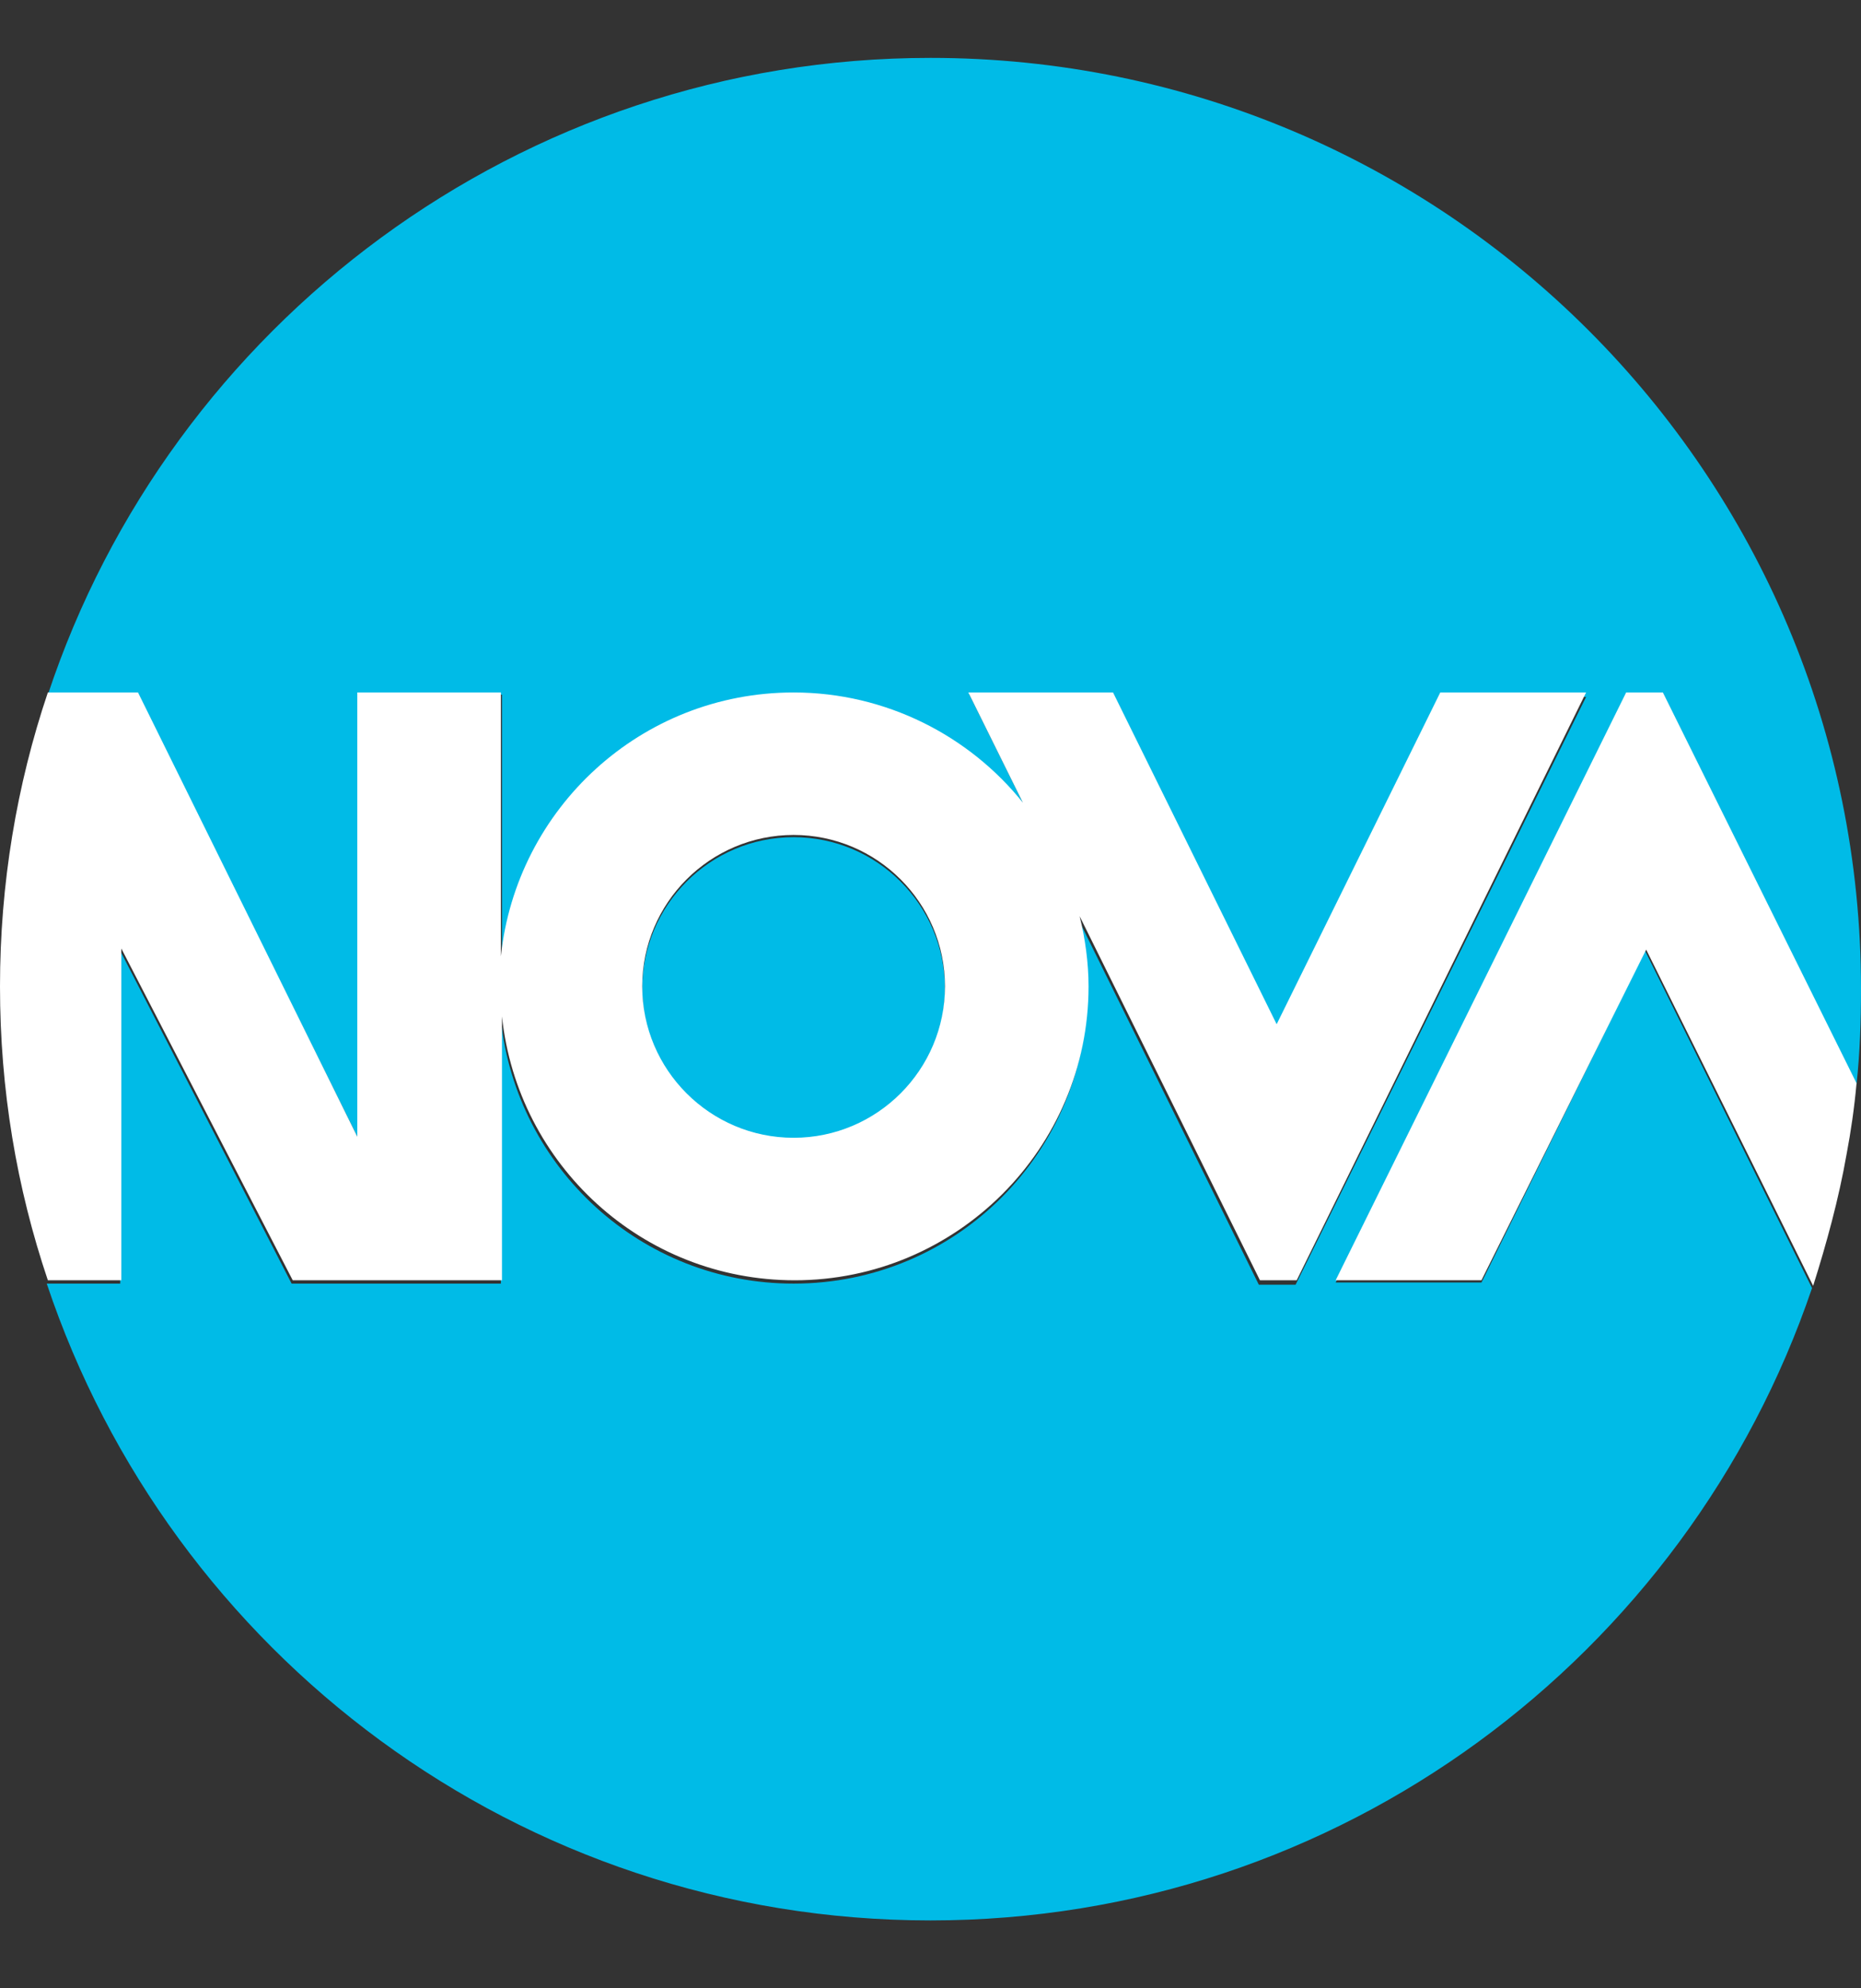
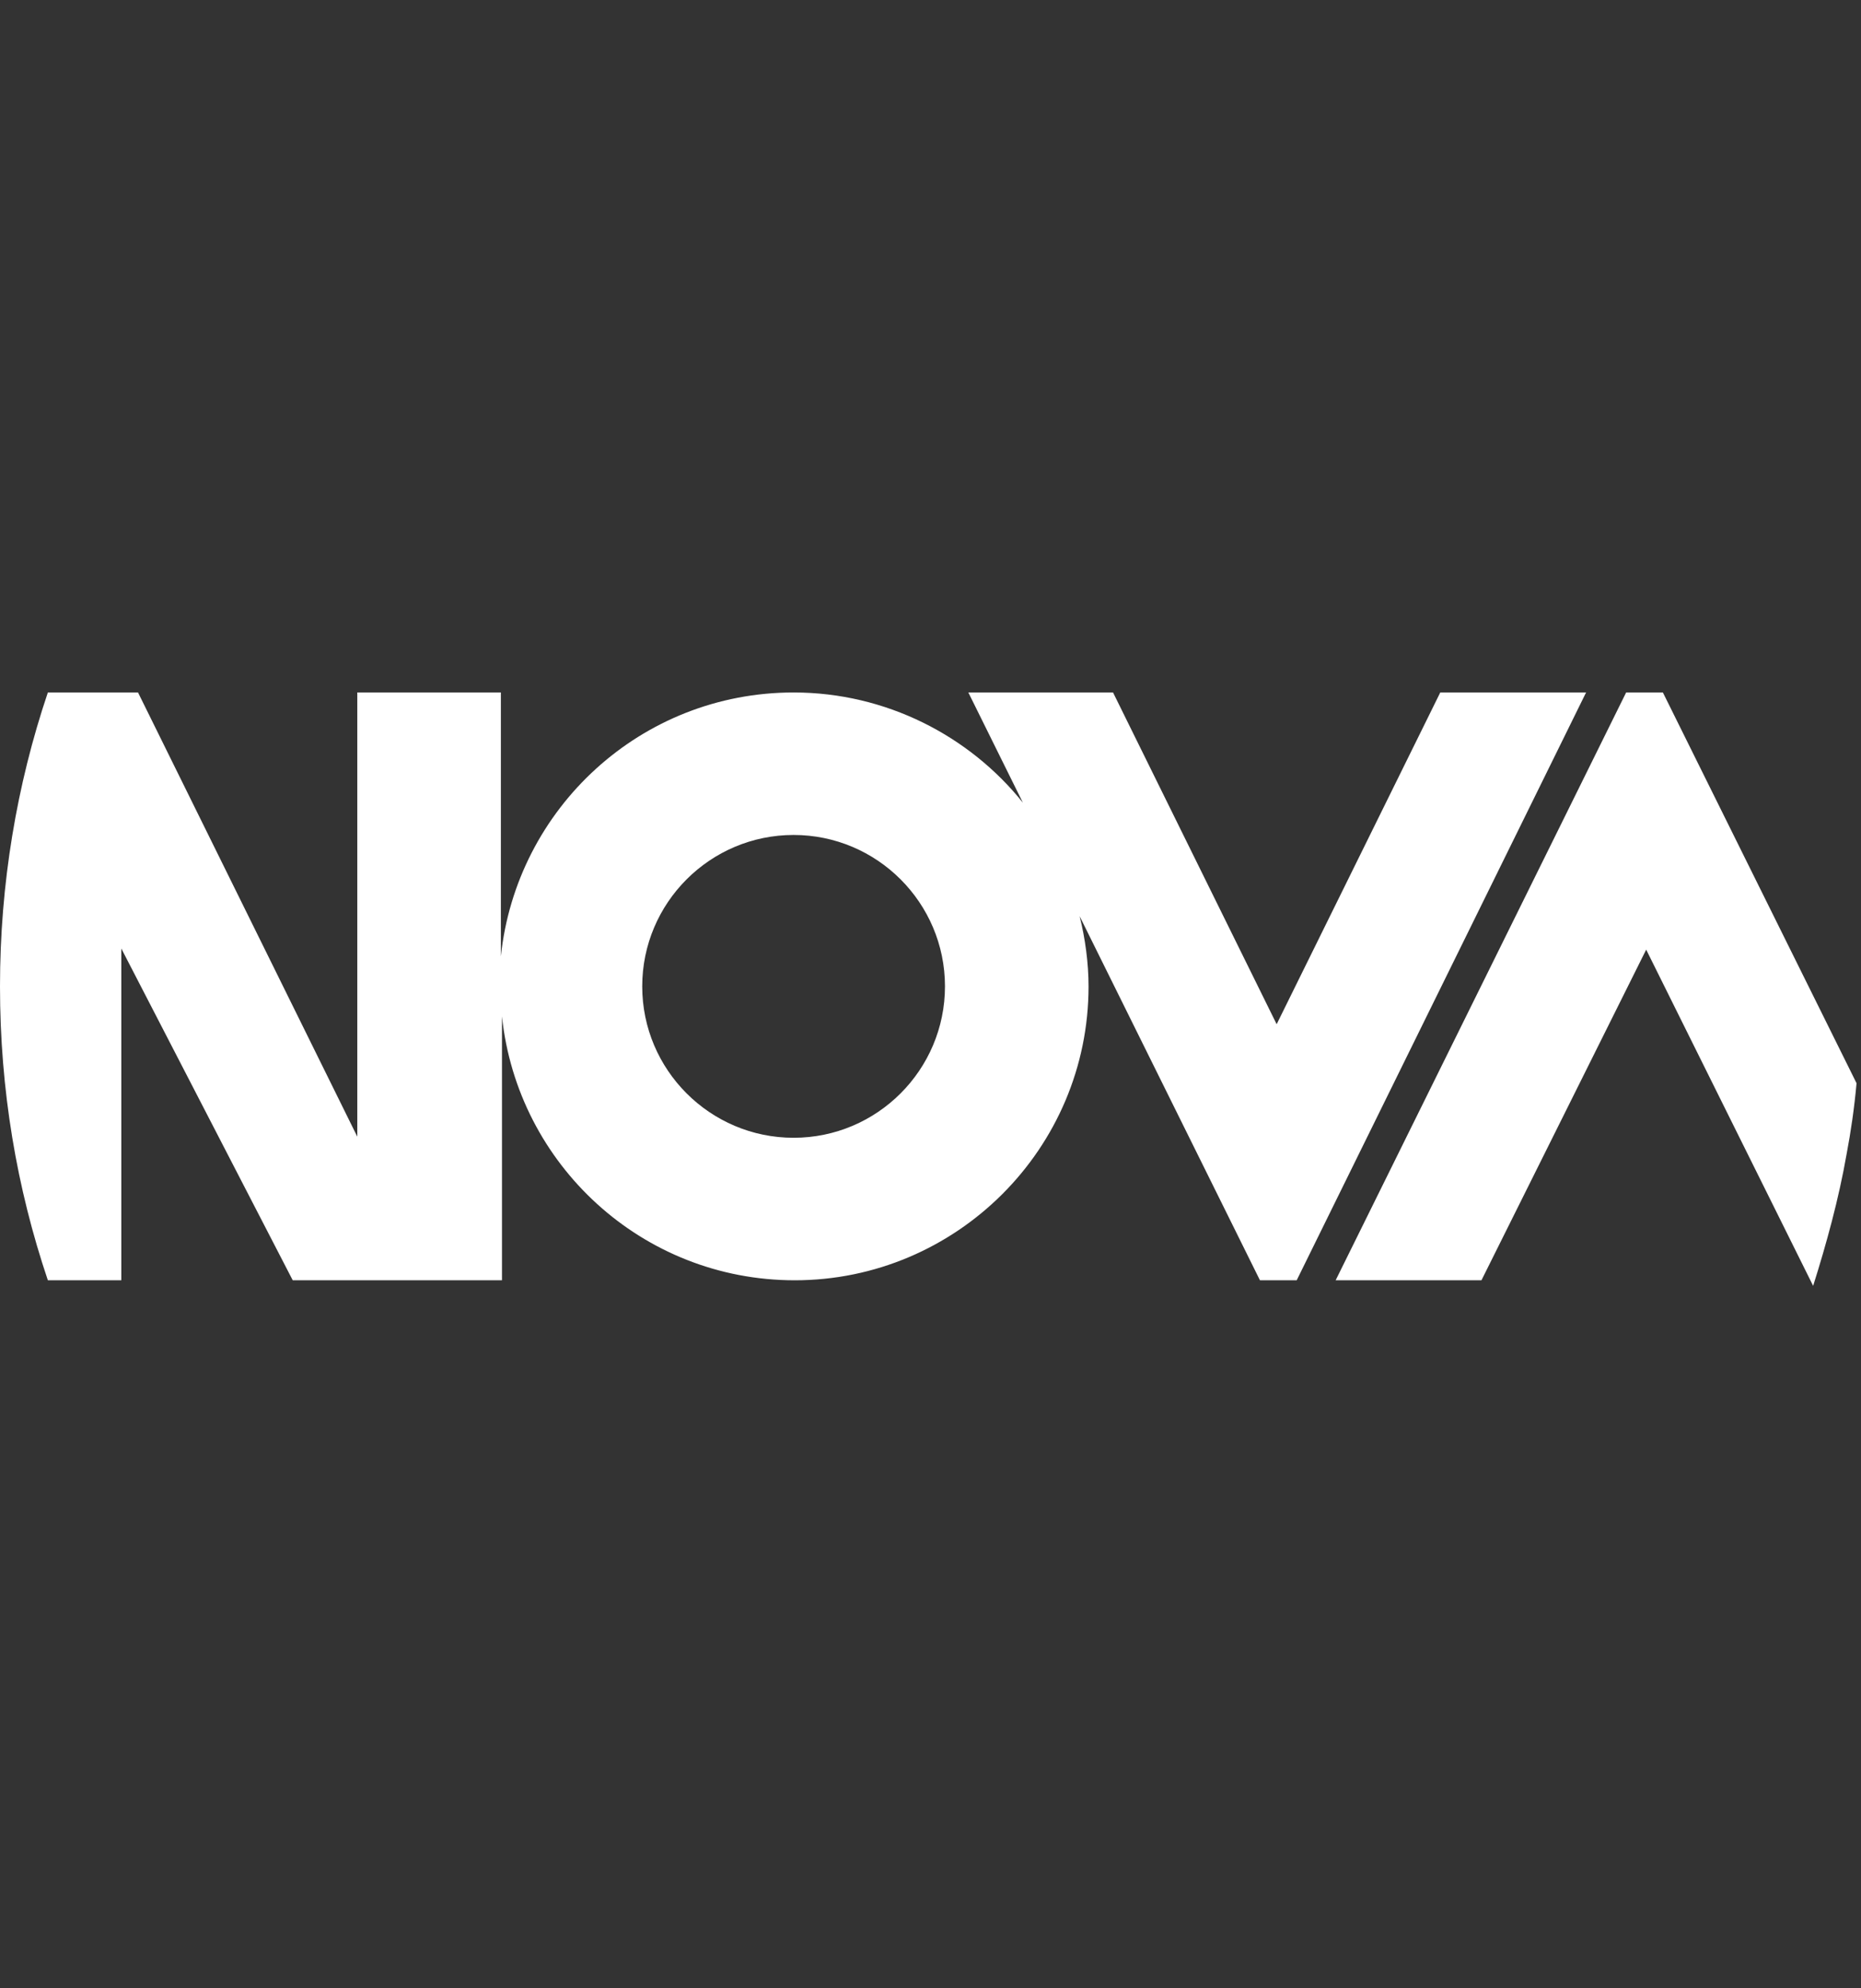
<svg xmlns="http://www.w3.org/2000/svg" xml:space="preserve" id="Calque_1" width="167.2" height="178.6" x="0" y="0" style="enable-background:new 0 0 167.2 178.6" version="1.1" viewBox="0 0 167.2 178.6">
  <rect x="0" y="0" width="167.2" height="178.6" fill="#333333" stroke="none" />
  <style type="text/css">.st0{fill:#00bbe7}.st1{fill:#fff}</style>
-   <path d="M162.8 115.7c-11.2 33-42.4 56.8-79.2 56.8-37 0-68.3-24-79.4-57.2h6.6V85.4l15.4 29.9H45V91.6c1.4 13.3 12.6 23.7 26.3 23.7 14.6 0 26.4-11.8 26.4-26.4 0-2.2-.3-4.3-.8-6.3l16.2 32.8h3.3l26.1-52.8h-13.1l-14.7 29.8-14.7-30H87.1l4.9 9.9c-4.8-6-12.3-9.9-20.6-9.9-13.7 0-24.9 10.4-26.3 23.7V62.4H32.2v39.9L12.4 62.4H4.3c11-33.2 42.4-57.2 79.3-57.2 46.2 0 83.6 37.4 83.6 83.6 0 2.9-.1 5.8-.4 8.6l-17.4-35.1h-3.3L120 115.2h13.1l14.7-29.8 15 30.3zM84.9 88.8c0-7.5-6.1-13.6-13.6-13.6s-13.6 6.1-13.6 13.6 6.1 13.6 13.6 13.6 13.6-6.1 13.6-13.6z" class="st0" />
  <path d="M166.8 97.3c-.2 2.2-.5 4.3-.9 6.4-.7 4-1.8 8-3 11.8l-15-30.2-14.8 29.7H120l26.1-52.8h3.3l17.4 35.1zM71.4 115c-13.7 0-24.9-10.4-26.3-23.7V115H26.3L10.9 85.2V115H4.3C1.5 106.7 0 97.9 0 88.6c0-9.2 1.5-18.1 4.3-26.4h8.1l19.7 39.9V62.2H45v23.7c1.4-13.3 12.6-23.7 26.3-23.7 8.3 0 15.8 3.9 20.6 9.9L87 62.2h13L114.7 92l14.7-29.8h13.1l-26 52.8h-3.3L97 82.3c.5 2 .8 4.2.8 6.3 0 14.6-11.9 26.4-26.4 26.4zm13.5-26.4c0-7.5-6.1-13.6-13.6-13.6s-13.6 6.1-13.6 13.6 6.1 13.6 13.6 13.6 13.6-6.1 13.6-13.6z" class="st1" />
</svg>